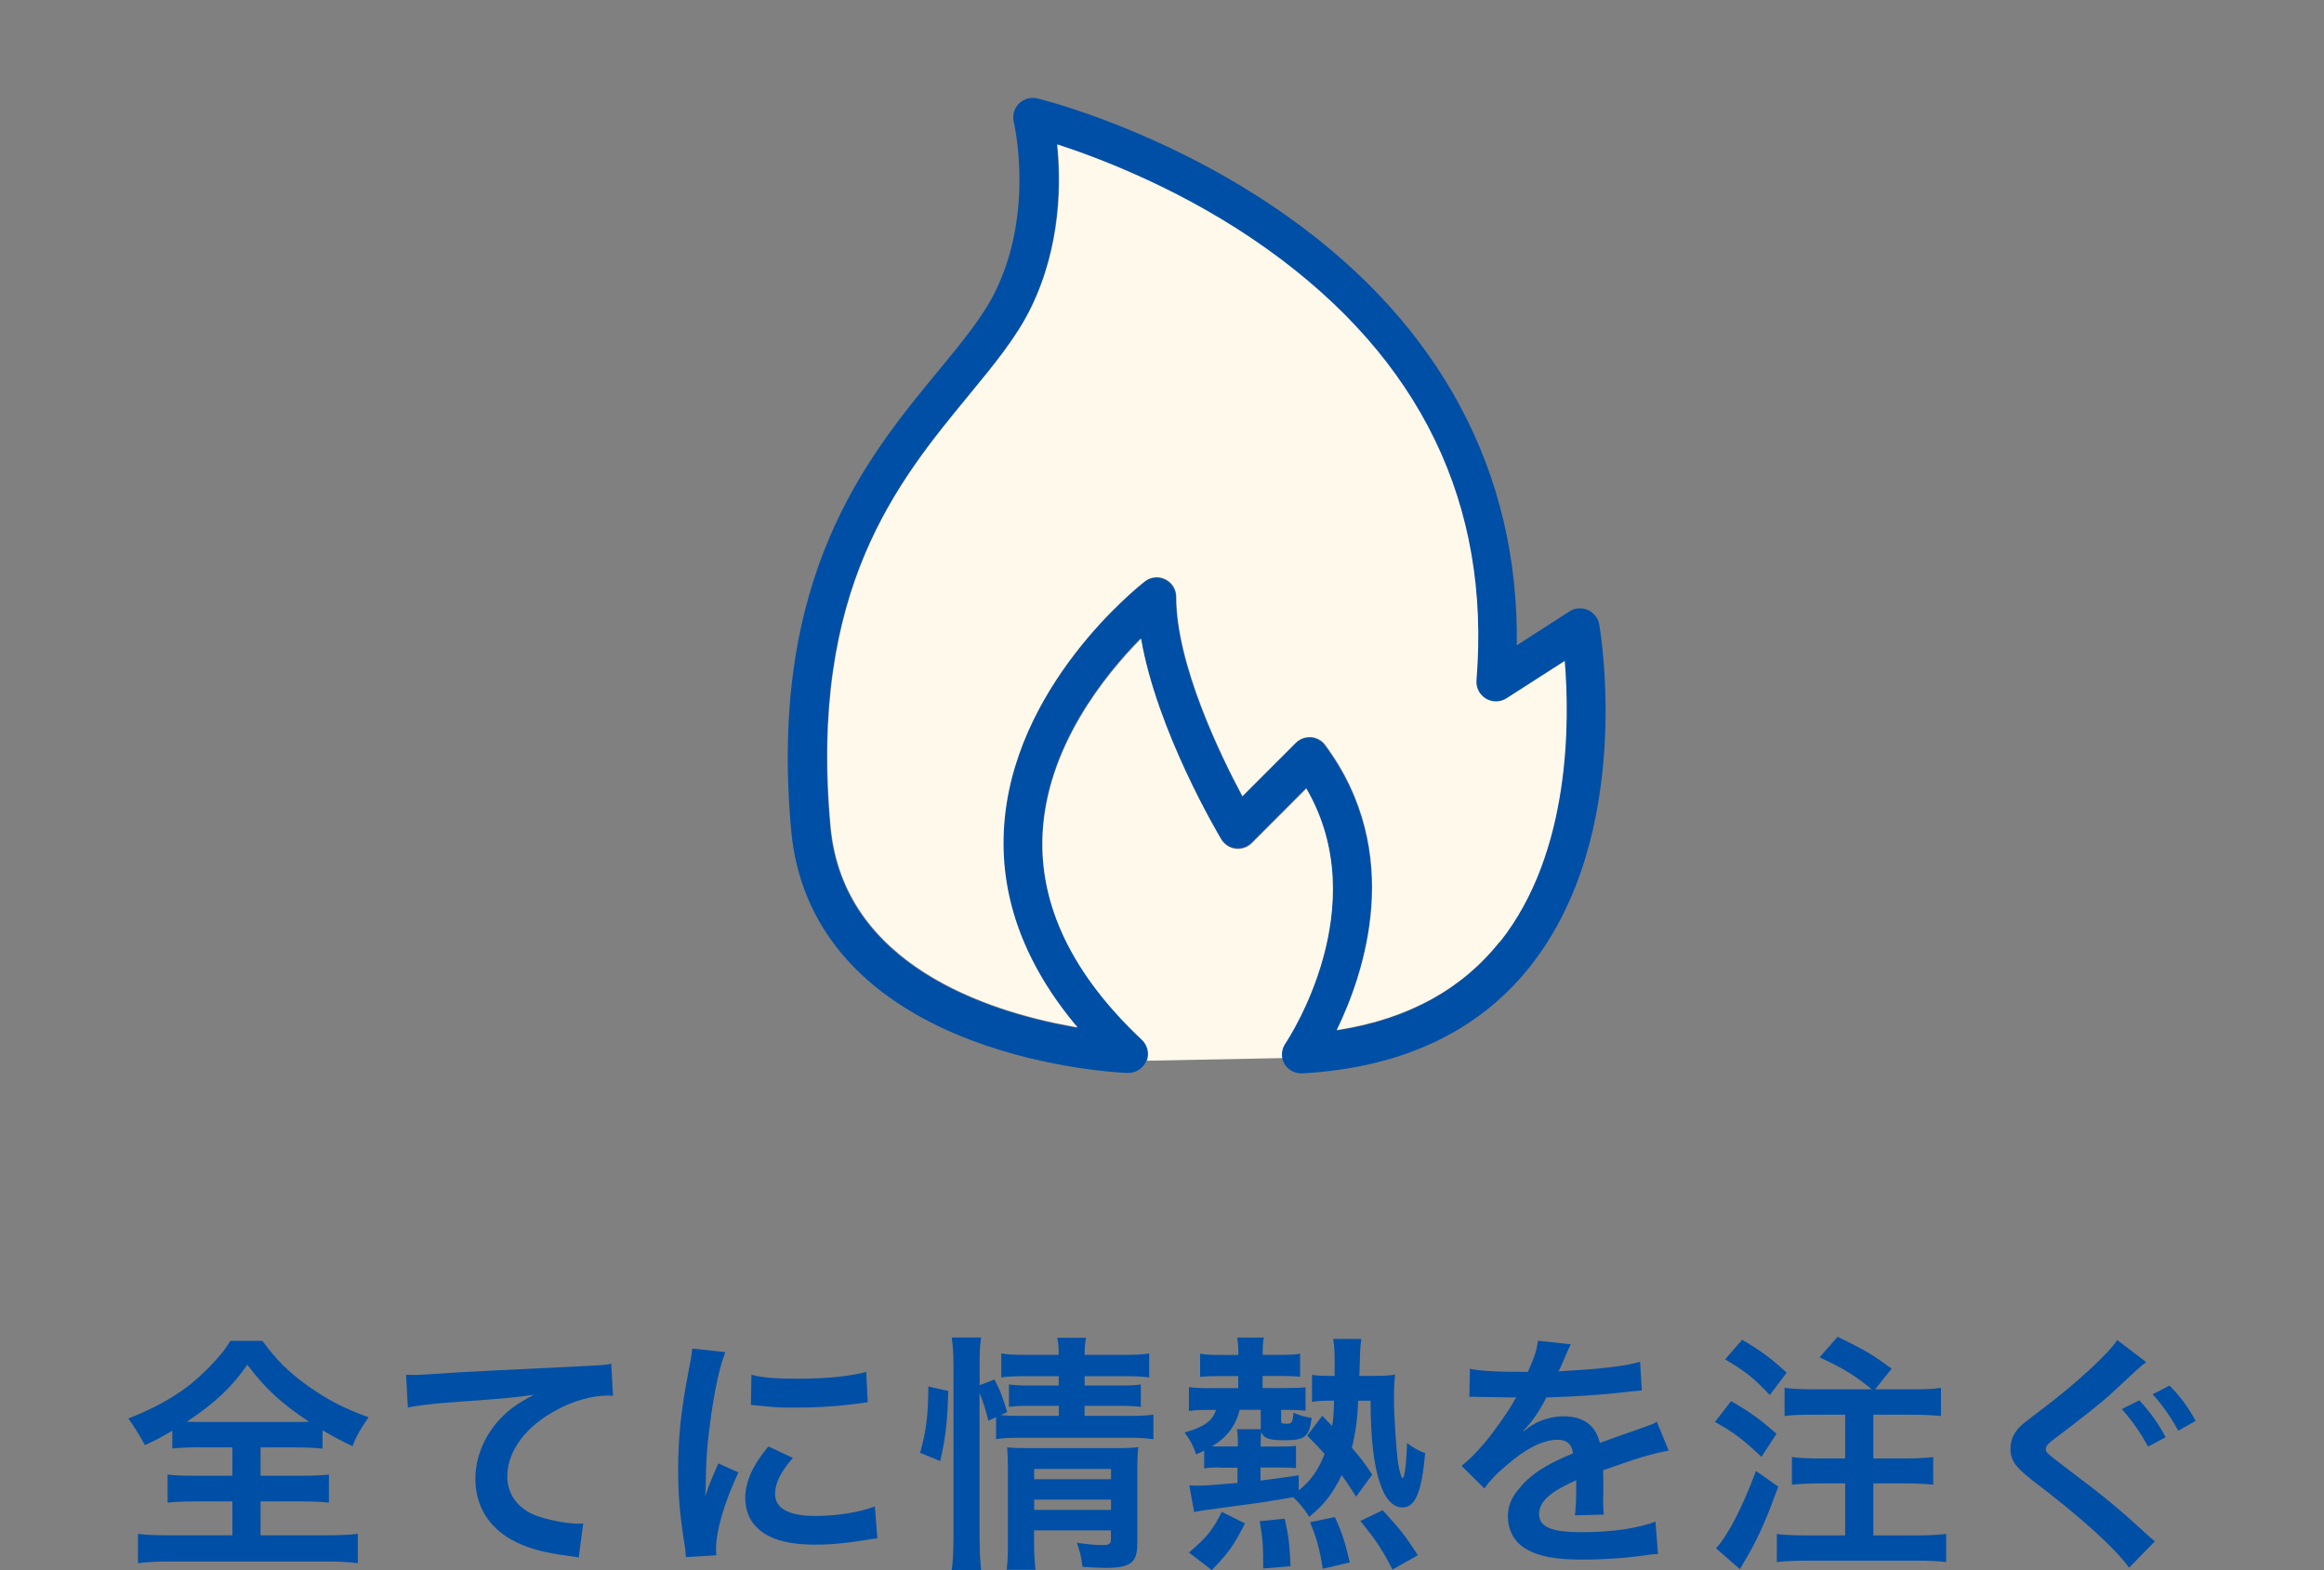
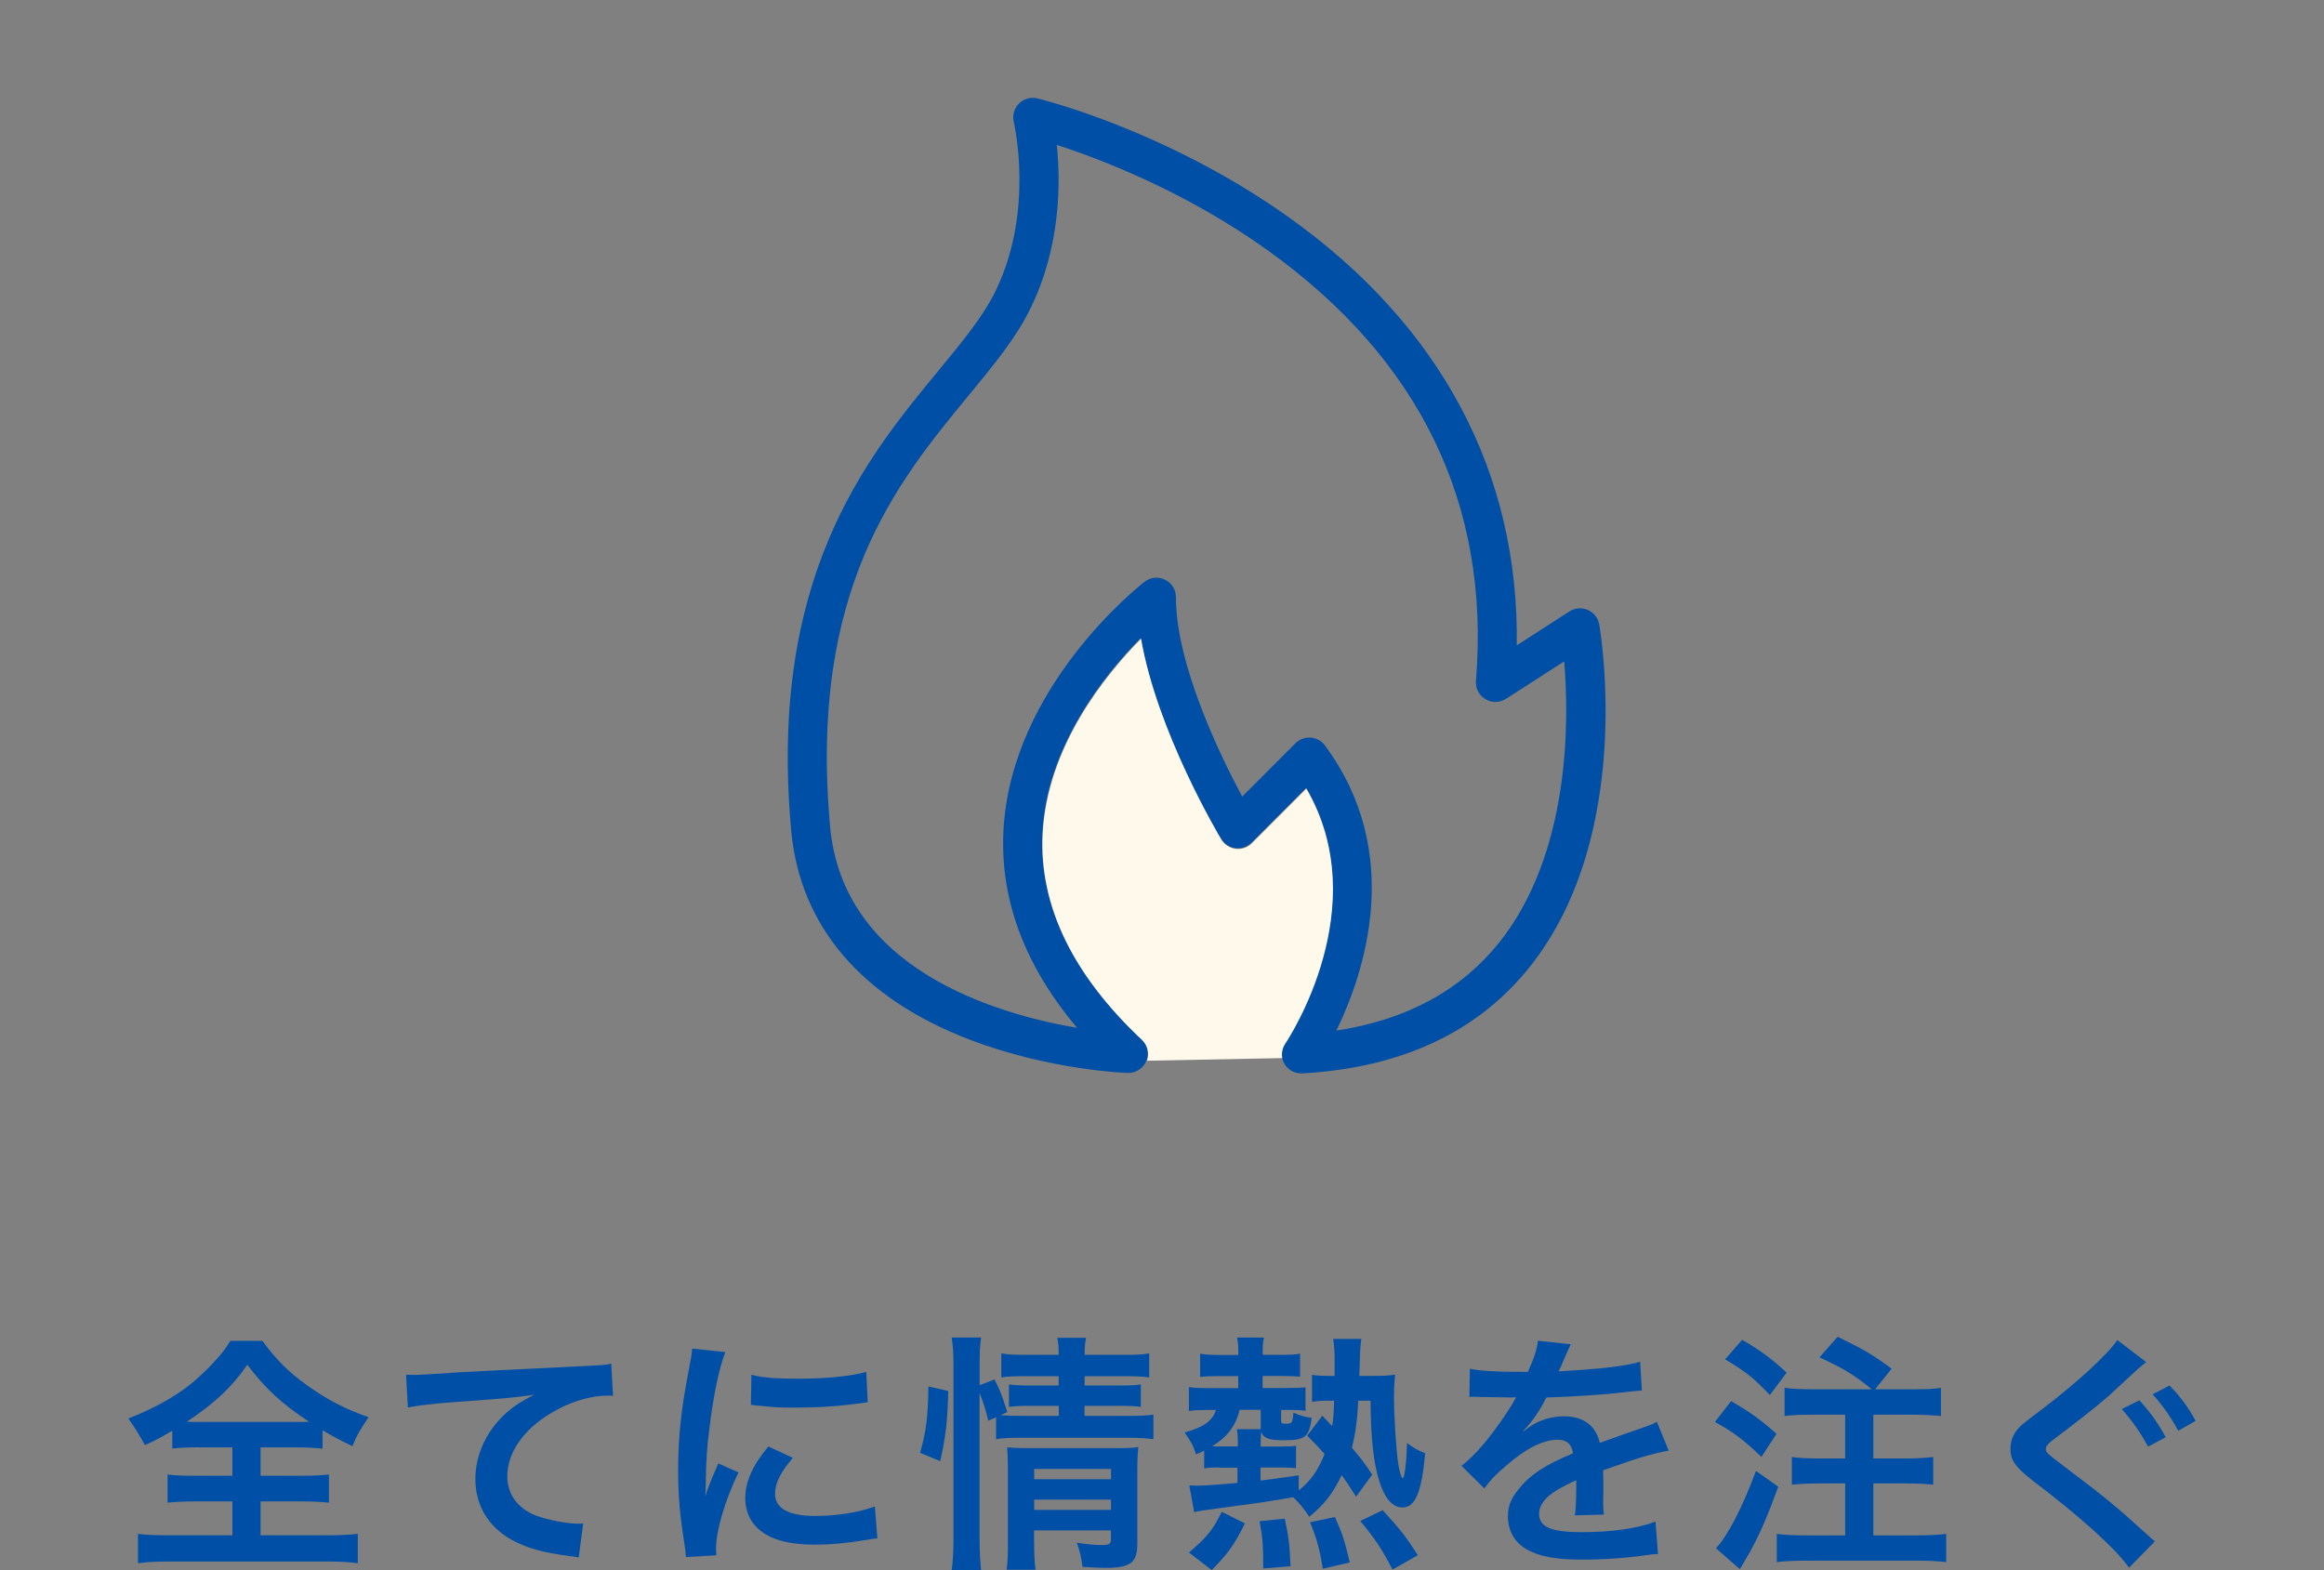
<svg xmlns="http://www.w3.org/2000/svg" id="_レイヤー_2" viewBox="0 0 222 150">
  <rect x="0" y="0" width="222" height="150" fill="#808080" stroke="none" />
  <defs>
    <style>.cls-1{fill:none;}.cls-2{fill:#004fa6;}.cls-3{fill:#fff9ec;}</style>
  </defs>
  <g id="contents">
    <rect class="cls-1" width="222" height="150" />
    <path class="cls-2" d="M19.08,138.26c-1.15,0-1.97.05-2.62.12v-1.7c-1.15.67-1.58.91-2.62,1.37q-.72-1.34-1.58-2.54c2.28-.89,4.22-1.94,5.81-3.17.79-.62,1.9-1.66,2.64-2.52.5-.55.77-.89,1.3-1.73h3.05c1.34,1.82,2.5,2.98,4.27,4.25,1.99,1.42,3.58,2.23,5.88,3.05-.86,1.25-1.15,1.78-1.54,2.76-1.08-.5-1.78-.89-2.86-1.51v1.75c-.7-.07-1.44-.12-2.54-.12h-3.38v2.71h3.89c1.25,0,2.02-.05,2.64-.12v2.69c-.65-.07-1.46-.12-2.64-.12h-3.89v3.24h6.24c1.27,0,2.3-.05,3.05-.14v2.81c-.79-.12-1.8-.17-3.02-.17h-14.98c-1.22,0-2.21.05-3,.17v-2.81c.7.1,1.73.14,3.07.14h5.95v-3.24h-3.53c-1.2,0-2.02.05-2.66.12v-2.69c.74.1,1.46.12,2.66.12h3.53v-2.71h-3.12ZM28.39,135.84c.5,0,.67,0,1.13-.02-2.64-1.75-4.15-3.14-5.9-5.45-1.39,2.06-3.12,3.7-5.78,5.45.48.02.7.02,1.06.02h9.5Z" />
    <path class="cls-2" d="M38.78,131.33c.53.02.79.02.91.02q.43,0,3.96-.24c1.34-.07,5.33-.29,11.98-.6,1.97-.1,2.33-.12,2.76-.24l.17,3.07q-.26-.02-.5-.02c-1.44,0-3.22.48-4.75,1.3-3.05,1.58-4.85,3.98-4.85,6.41,0,1.87,1.18,3.31,3.19,3.91,1.18.36,2.71.62,3.58.62.02,0,.24,0,.48-.02l-.43,3.26c-.29-.07-.41-.1-.82-.14-2.64-.34-4.15-.77-5.62-1.58-2.21-1.25-3.43-3.29-3.43-5.78,0-2.04.82-4.06,2.28-5.66.91-.98,1.78-1.61,3.34-2.4-1.94.29-2.88.36-8.09.74-1.61.12-3.05.29-3.98.48l-.17-3.12Z" />
    <path class="cls-2" d="M65.52,148.75c-.02-.43-.05-.58-.12-1.13-.46-2.9-.62-4.75-.62-7.18,0-3.1.29-5.83.98-9.38.26-1.34.31-1.58.36-2.23l3.17.34c-.58,1.42-1.13,4.1-1.51,7.18-.24,1.8-.34,3.22-.36,5.3,0,.53-.02.72-.05,1.32.26-.84.31-1.01,1.25-3.17l1.92.86c-1.32,2.78-2.14,5.57-2.14,7.27,0,.14,0,.34.02.65l-2.9.17ZM75.74,139.27c-1.2,1.39-1.7,2.42-1.7,3.46,0,1.37,1.32,2.09,3.82,2.09,2.11,0,4.2-.34,5.71-.91l.24,3.05c-.34.02-.43.05-.98.14-1.92.31-3.38.46-4.97.46-2.98,0-4.9-.67-5.95-2.09-.46-.6-.72-1.49-.72-2.35,0-1.56.72-3.17,2.21-4.94l2.35,1.1ZM71.78,131.33c1.08.29,2.35.38,4.44.38,2.66,0,4.94-.22,6.53-.65l.14,2.9c-.19.02-.55.07-1.7.22-1.54.19-3.36.29-5.14.29s-1.78,0-4.32-.26l.05-2.88Z" />
    <path class="cls-2" d="M87.89,138.79c.6-2.11.77-3.6.79-6.34l1.9.43c-.05,2.62-.26,4.61-.77,6.7l-1.92-.79ZM93.58,147.02c0,1.25.05,2.09.14,2.98h-2.81c.12-.82.17-1.9.17-3.05v-16.61c0-1.06-.05-1.73-.17-2.57h2.81c-.12.84-.14,1.44-.14,2.57v1.99l1.42-.55c.6,1.2.65,1.34,1.22,3.12l-.65.29c.6.05,1.08.07,2.02.07h3.55v-.96h-2.74c-.94,0-1.34.02-2.02.1v-2.14c.62.07,1.06.1,2.04.1h2.71v-.89h-3.1c-1.27,0-1.73.02-2.38.12v-2.3c.7.12,1.2.14,2.5.14h2.98c0-.72-.02-1.08-.14-1.63h2.76c-.12.58-.14.89-.14,1.63h3.67c1.32,0,1.8-.02,2.5-.14v2.3c-.7-.1-1.3-.12-2.45-.12h-3.72v.89h3.38c1.03,0,1.42-.02,1.99-.1v2.14c-.58-.07-1.06-.1-2.04-.1h-3.34v.96h4.2c1.15,0,1.73-.02,2.38-.12v2.35c-.72-.1-1.39-.14-2.38-.14h-10.23c-1.18,0-1.75.02-2.42.14v-2.11l-.74.34c-.24-1.01-.48-1.75-.84-2.66v13.97ZM98.78,147.22c0,1.18.05,2.02.14,2.74h-2.76c.1-.79.12-1.34.12-2.74v-6.91c0-.91-.02-1.37-.07-2.04.58.05,1.08.07,1.92.07h8.45c1.06,0,1.66-.02,2.16-.1-.07.58-.1,1.3-.1,2.47v6.77c0,1.82-.65,2.3-3.07,2.3-.53,0-.98-.02-2.16-.1-.14-1.03-.24-1.44-.55-2.3.98.14,1.75.22,2.35.22.77,0,.91-.1.91-.58v-.82h-7.34v1.01ZM106.13,141.31v-.98h-7.34v.98h7.34ZM106.13,144.24v-.98h-7.34v.98h7.34Z" />
    <path class="cls-2" d="M116.47,140.18c-.55,0-1.01.02-1.44.1v-1.7c-.29.14-.38.19-.77.36-.31-.91-.48-1.22-1.1-2.09,1.85-.53,2.66-1.1,3-2.16h-.79c-.7,0-1.18.02-1.8.1v-2.28c.48.07,1.03.1,1.85.1h2.86v-1.15h-1.94c-.79,0-1.13.02-1.7.07v-2.21c.67.1,1.06.12,1.85.12h1.8v-.36c0-.43-.02-.82-.12-1.3h2.57c-.1.43-.12.82-.12,1.27v.38h1.63c1.03,0,1.54-.02,1.94-.12v2.21c-.41-.05-1.08-.07-1.68-.07h-1.9v1.15h2.3c.77,0,1.34-.02,1.8-.07v2.23c-.53-.05-.89-.07-1.75-.07h-.58v1.03c0,.24.07.29.43.29.62,0,.67-.07.74-1.06.67.29,1.06.41,1.75.5-.24,1.82-.62,2.14-2.62,2.14-1.46,0-1.94-.17-2.21-.79-.02.41-.05.67-.05,1.25v.14h1.92c.62,0,1.18-.02,1.46-.07v2.14c-.43-.05-.79-.07-1.49-.07h-1.9v1.25c1.18-.14,1.85-.24,3.65-.5v1.44c1.13-.89,1.87-1.94,2.47-3.48-.6-.67-.82-.91-1.66-1.75l1.44-1.9.94.98c.12-.67.14-1.06.19-2.42h-.53c-.62,0-1.1.02-1.58.12v-2.59c.48.07.89.1,1.58.1h.58v-1.37c0-.91-.02-1.44-.14-2.16h2.69c-.07.48-.12,1.03-.14,1.99-.02.62-.02.91-.05,1.54h1.39c.79,0,1.39-.02,2.02-.12-.05.48-.1,1.3-.1,2.14,0,1.94.22,5.14.41,6.41.12.72.31,1.34.41,1.34.19,0,.36-1.34.43-3.36.55.43,1.01.7,1.73.98-.34,3.74-.94,5.18-2.18,5.18-.91,0-1.68-.84-2.18-2.45-.58-1.75-.84-4.22-.86-7.75h-1.18c-.07,1.8-.26,3.1-.6,4.49.91,1.08,1.18,1.42,1.94,2.57l-1.54,2.11c-.67-1.06-.94-1.46-1.37-2.06-.91,1.85-1.68,2.81-3.1,3.98-.55-.84-1.01-1.37-1.54-1.87q-2.66.48-5.52.84c-2.69.36-3.43.46-3.94.58l-.46-2.54h.31c.22.02.34.02.38.02.72,0,2.11-.1,3.91-.26v-1.46h-1.78ZM113.57,148.32c1.7-1.44,2.28-2.16,3.14-3.89l2.21,1.1c-1.01,2.04-1.61,2.88-3.17,4.46l-2.18-1.68ZM118.25,138.02c0-.7-.02-1.1-.1-1.49h2.28v-1.85h-2.02c-.34,1.49-1.18,2.62-2.62,3.48.22.02.36.02.7.02h1.75v-.17ZM120.67,149.83c0-2.18-.05-2.86-.34-4.51l2.4-.24c.36,1.68.46,2.42.55,4.54l-2.62.22ZM126.36,149.86c-.29-1.85-.6-2.95-1.22-4.44l2.38-.5c.72,1.63.89,2.14,1.42,4.34l-2.57.6ZM133.01,149.93c-.98-1.92-1.66-2.93-3.07-4.63l2.14-1.03c1.78,1.94,2.28,2.62,3.36,4.3l-2.42,1.37Z" />
    <path class="cls-2" d="M140.38,130.75c.98.22,2.52.31,5.57.31.65-1.44.86-2.16.96-2.98l3.14.34q-.14.24-.96,2.16c-.12.26-.17.34-.22.43q.19-.02,1.51-.1c2.78-.17,4.97-.43,6.29-.82l.17,2.74q-.67.05-1.9.19c-1.75.22-4.8.41-7.22.48-.7,1.37-1.37,2.33-2.21,3.19l.02.05q.17-.12.48-.36c.89-.67,2.16-1.08,3.38-1.08,1.87,0,3.05.89,3.43,2.54,1.85-.67,3.07-1.1,3.67-1.3,1.3-.46,1.39-.48,1.78-.72l1.13,2.76c-.67.1-1.39.29-2.66.65-.34.1-1.54.5-3.6,1.22v.26q.02.62.02.96v.96c-.02.41-.02.62-.02.79,0,.53.02.86.07,1.27l-2.78.07c.1-.43.14-1.66.14-2.78v-.58c-1.18.55-1.8.89-2.3,1.25-.84.62-1.25,1.27-1.25,1.97,0,1.25,1.15,1.75,4.06,1.75s5.35-.36,7.06-1.01l.24,3.1c-.41,0-.53.02-1.1.1-1.73.26-4.03.43-6.14.43-2.54,0-4.13-.29-5.35-1.01-1.1-.62-1.75-1.78-1.75-3.1,0-.98.29-1.75,1.06-2.66,1.08-1.34,2.45-2.26,5.16-3.38-.12-.89-.6-1.3-1.46-1.3-1.39,0-3.07.84-4.92,2.47-1.01.84-1.56,1.44-2.09,2.18l-2.18-2.16c.62-.48,1.32-1.15,2.16-2.14.94-1.1,2.4-3.19,2.88-4.1q.1-.19.19-.31c-.1,0-.41.02-.41.02-.38,0-2.5-.05-3.02-.05q-.46-.02-.67-.02c-.07,0-.22,0-.38.02l.05-2.74Z" />
    <path class="cls-2" d="M165.36,133.85c1.94,1.13,2.76,1.73,4.34,3.12l-1.44,2.21c-1.75-1.68-2.66-2.35-4.44-3.34l1.54-1.99ZM169.87,142.03c-1.1,2.98-1.73,4.44-2.66,6.14-.24.43-.38.67-.67,1.15q-.19.31-.34.58l-2.28-1.99c1.13-1.22,2.52-3.89,3.82-7.39l2.14,1.51ZM166.42,127.99c1.8,1.06,2.74,1.75,4.25,3.14l-1.61,2.14c-1.51-1.61-2.28-2.23-4.27-3.41l1.63-1.87ZM178.8,132.72c-1.61-1.32-2.64-1.97-4.99-3.05l1.73-1.97c2.64,1.3,3.19,1.61,5.16,3.05l-1.58,1.97h3.6c1.32,0,1.92-.02,2.69-.14v2.69c-.74-.07-1.63-.12-2.69-.12h-3.77v4.18h3.1c1.01,0,1.94-.05,2.62-.14v2.64c-.74-.07-1.68-.12-2.62-.12h-3.1v4.97h4.1c1.1,0,2.16-.05,2.86-.14v2.69c-.77-.1-1.73-.14-2.86-.14h-10.46c-1.13,0-2.14.05-2.86.14v-2.69c.74.1,1.82.14,2.86.14h3.67v-4.97h-2.45c-.96,0-1.9.05-2.64.12v-2.64c.7.1,1.58.14,2.62.14h2.47v-4.18h-3.1c-1.22,0-1.82.02-2.69.12v-2.69c.82.1,1.51.14,2.69.14h5.64Z" />
    <path class="cls-2" d="M205.01,130.13c-.58.43-.67.53-3.65,3.29-1.08.94-3.22,2.62-5.02,3.96-.74.55-.91.77-.91,1.03,0,.36.05.38,2.16,1.99,3.6,2.71,4.68,3.62,7.56,6.24.26.26.38.36.7.6l-2.47,2.52c-1.37-1.9-4.58-4.8-9.31-8.4-1.58-1.25-2.02-1.87-2.02-2.98,0-.72.26-1.39.79-1.97.31-.31.34-.36,2.11-1.7,3.29-2.47,6.48-5.4,7.3-6.7l2.76,2.11ZM204.36,133.77c1.03,1.13,1.7,2.04,2.52,3.53l-1.68.89c-.82-1.46-1.49-2.42-2.52-3.58l1.68-.84ZM208.08,136.68c-.72-1.32-1.51-2.45-2.45-3.48l1.61-.84c1.08,1.1,1.75,2.02,2.5,3.38l-1.66.94Z" />
    <path class="cls-2" d="M152.77,59.66c-.11-.62-.52-1.14-1.09-1.39-.57-.25-1.23-.2-1.76.14l-5.03,3.24c.23-16.46-7.24-30.53-21.76-40.88-11.64-8.3-23.54-11.25-24.04-11.37-.63-.15-1.3.04-1.76.5s-.64,1.13-.49,1.76c.02.08,2,8.43-1.72,16.1-1.18,2.44-3.18,4.87-5.5,7.68-6.86,8.32-16.25,19.72-14.04,43.9.83,9.12,6.73,16.03,17.06,19.98,7.55,2.89,14.76,3.17,15.07,3.18.78.02,1.49-.43,1.79-1.15.3-.72.12-1.54-.44-2.07-6.61-6.22-9.81-12.82-9.49-19.63.39-8.35,5.97-15.23,9.4-18.7,1.53,8.85,7.38,18.7,7.67,19.18.3.49.8.82,1.37.89.57.07,1.14-.13,1.55-.53l5.21-5.22c6.57,11.28-1.65,23.81-2.02,24.37-.4.59-.42,1.35-.07,1.96.33.58.95.94,1.62.94.03,0,.07,0,.1,0,9.48-.53,16.8-3.96,21.76-10.21,9.97-12.56,6.75-31.85,6.61-32.66ZM143.23,90.01c-3.66,4.6-8.89,7.43-15.57,8.44,2.67-5.49,6.53-16.95-1.1-27.24-.32-.44-.82-.71-1.36-.75-.05,0-.09,0-.14,0-.49,0-.97.2-1.32.55l-5.08,5.09c-2.11-3.94-6.33-12.62-6.33-19.05,0-.71-.4-1.36-1.04-1.67-.64-.31-1.4-.24-1.96.2-.52.41-12.82,10.09-13.48,23.87-.31,6.54,2.05,12.82,7.04,18.74-7.84-1.34-22.35-5.63-23.59-19.19-2.07-22.65,6.4-32.93,13.2-41.19,2.47-2.99,4.6-5.58,5.97-8.42,2.87-5.92,2.85-12.01,2.48-15.55,4.12,1.34,12.27,4.43,20.1,10.04,14.6,10.45,21.31,24.3,19.94,41.16-.06.71.29,1.38.9,1.75s1.37.35,1.97-.03l5.56-3.58c.47,5.62.61,18.29-6.2,26.85Z" />
-     <path class="cls-3" d="M143.26,89.96c-3.59,4.51-8.69,7.32-15.2,8.38-.12.02-.24.04-.36.06,2.67-5.49,6.52-16.96-1.1-27.24-.32-.44-.82-.71-1.36-.75-.05,0-.09,0-.14,0-.49,0-.97.2-1.32.55l-5.09,5.09c-2.11-3.94-6.32-12.62-6.32-19.05,0-.71-.41-1.36-1.04-1.67-.64-.32-1.4-.24-1.96.2-.53.41-12.83,10.09-13.48,23.87-.31,6.53,2.05,12.82,7.04,18.74-.18-.03-.37-.07-.56-.1-7.95-1.44-21.81-5.85-23.02-19.09-2.07-22.65,6.4-32.93,13.2-41.19,2.46-2.99,4.59-5.58,5.97-8.42,2.87-5.91,2.85-12.01,2.48-15.55,4.12,1.34,12.27,4.43,20.1,10.04,14.6,10.46,21.31,24.3,19.94,41.16-.06.7.29,1.38.9,1.75.61.36,1.37.35,1.97-.03l5.56-3.57c.47,5.62.62,18.29-6.2,26.85Z" />
    <path class="cls-3" d="M109.57,101.33c.24-.69.06-1.47-.48-1.98-6.62-6.22-9.81-12.82-9.49-19.63.39-8.35,5.97-15.23,9.4-18.7,1.53,8.85,7.38,18.7,7.67,19.18.3.49.8.82,1.37.89.57.07,1.14-.13,1.54-.53l5.21-5.22c6.57,11.28-1.64,23.81-2.02,24.37-.27.41-.37.9-.28,1.37" />
  </g>
</svg>